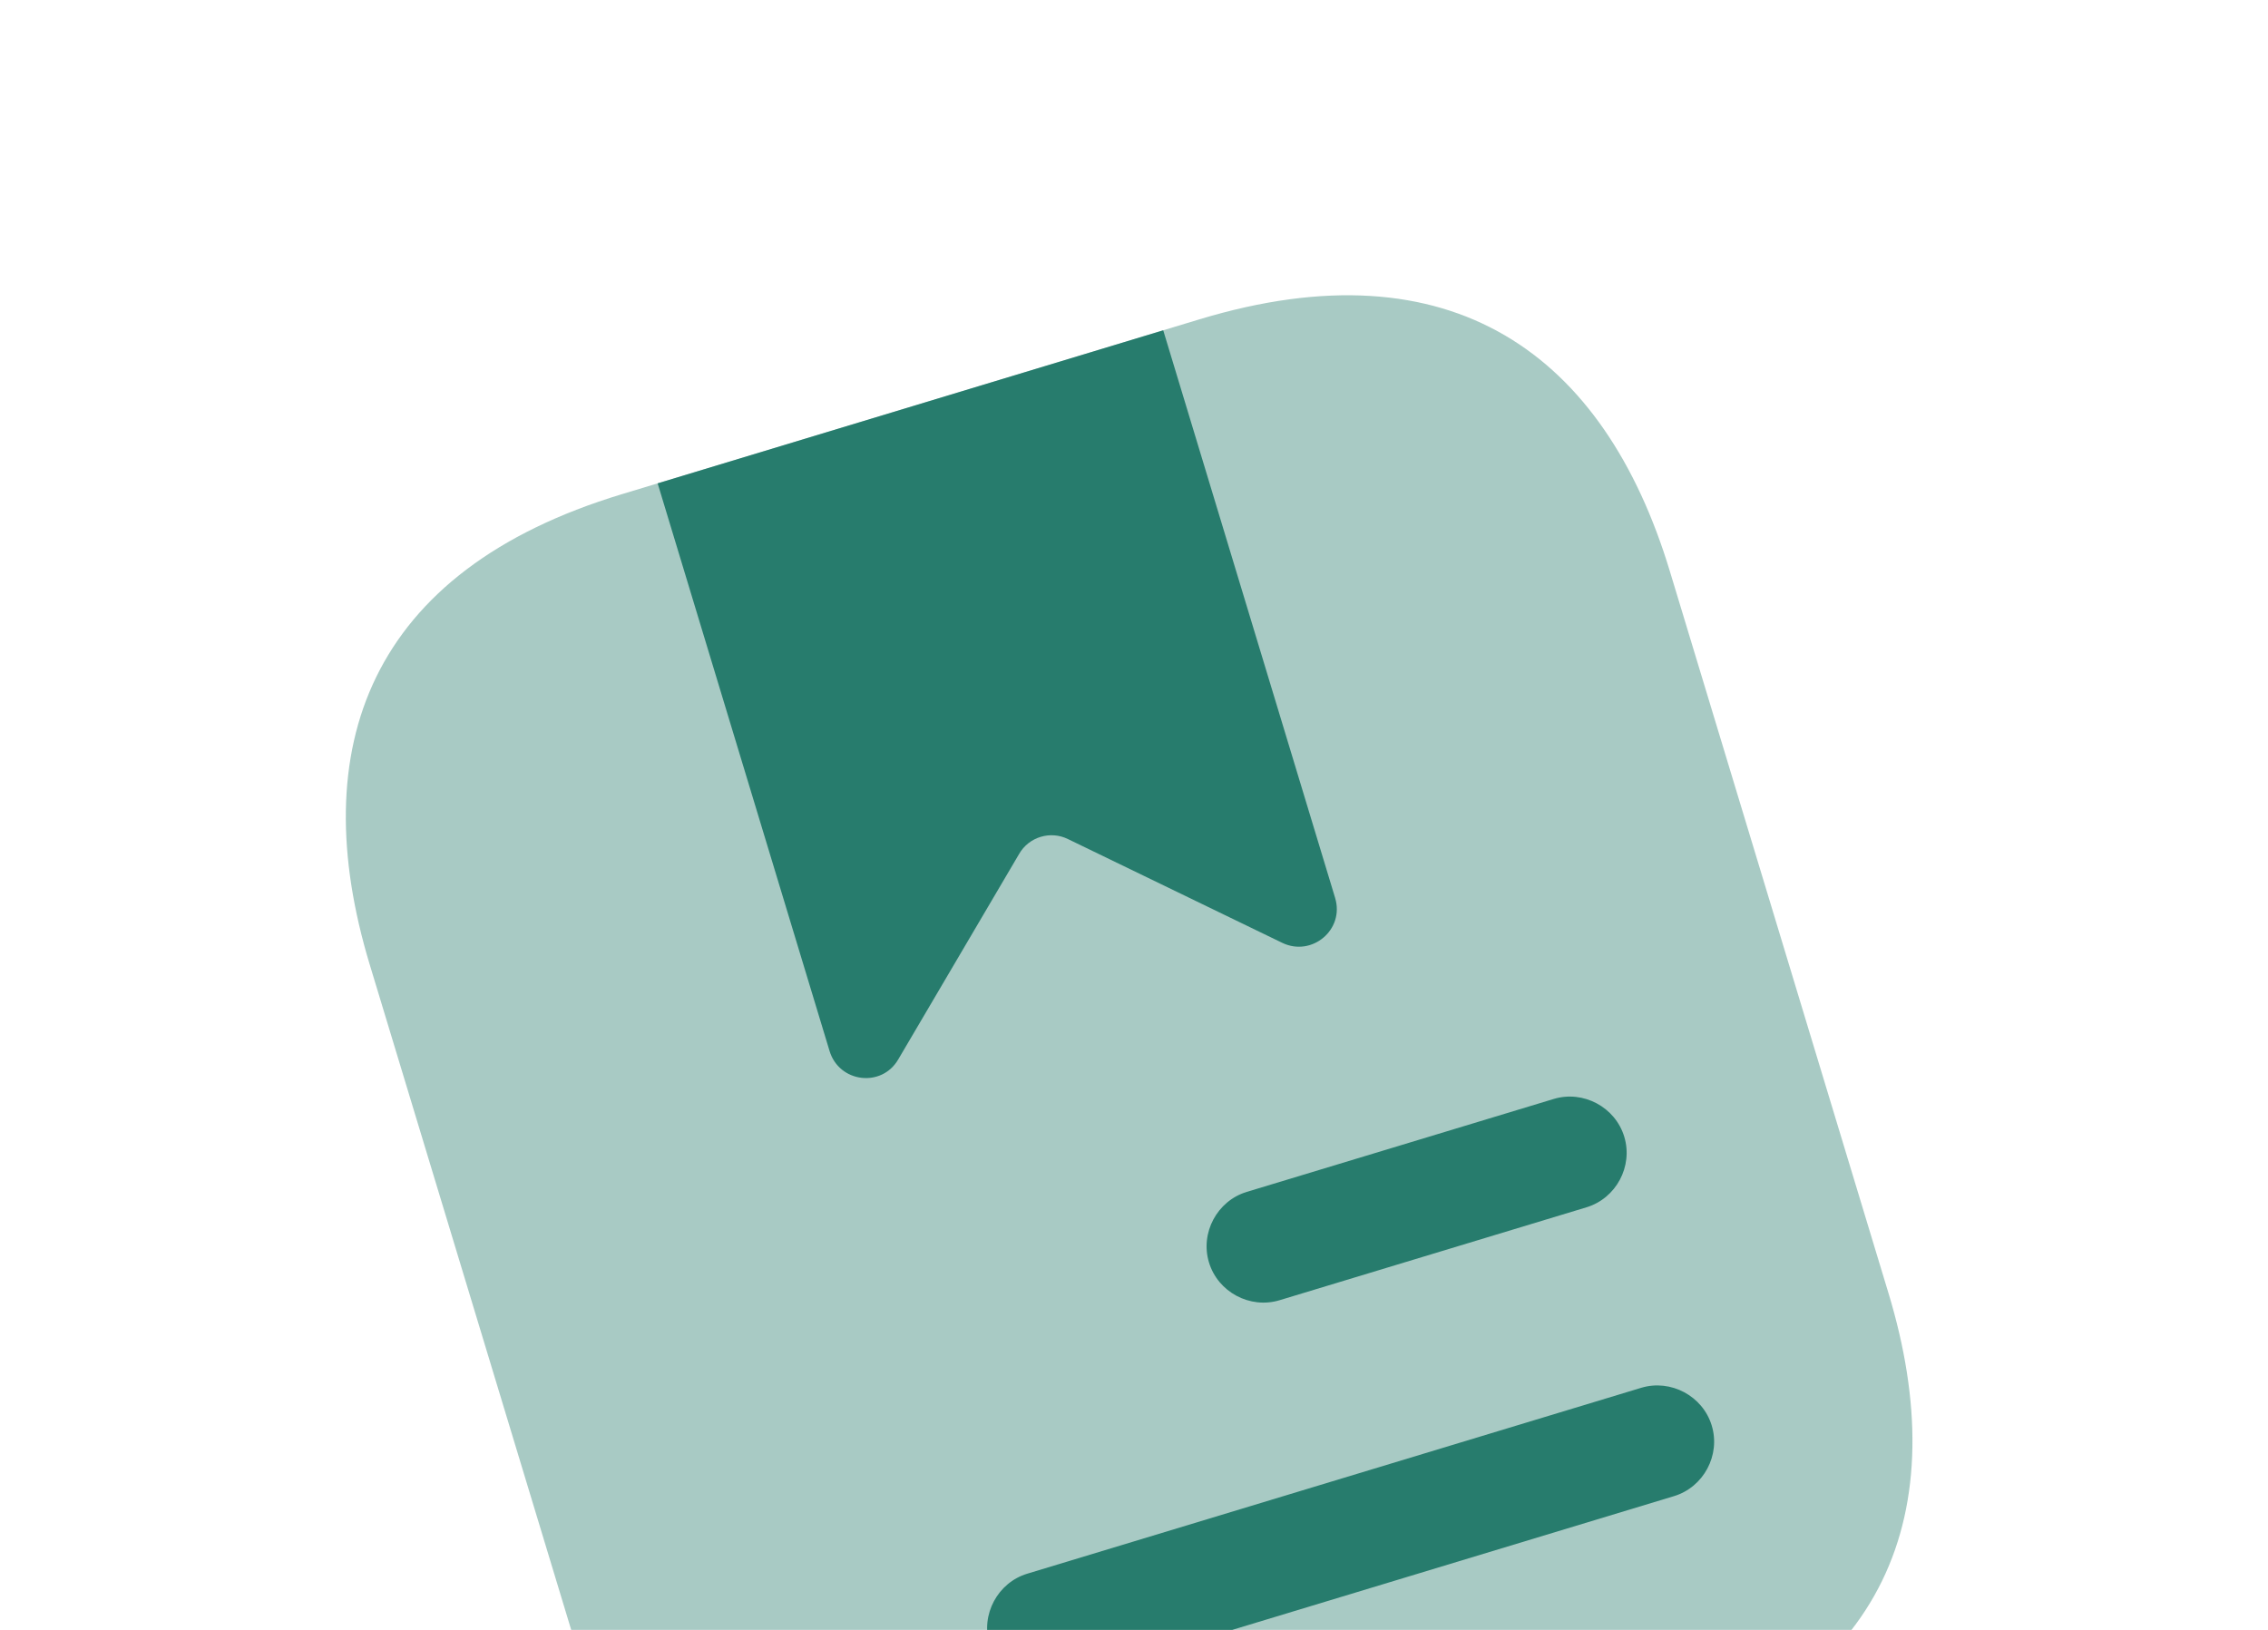
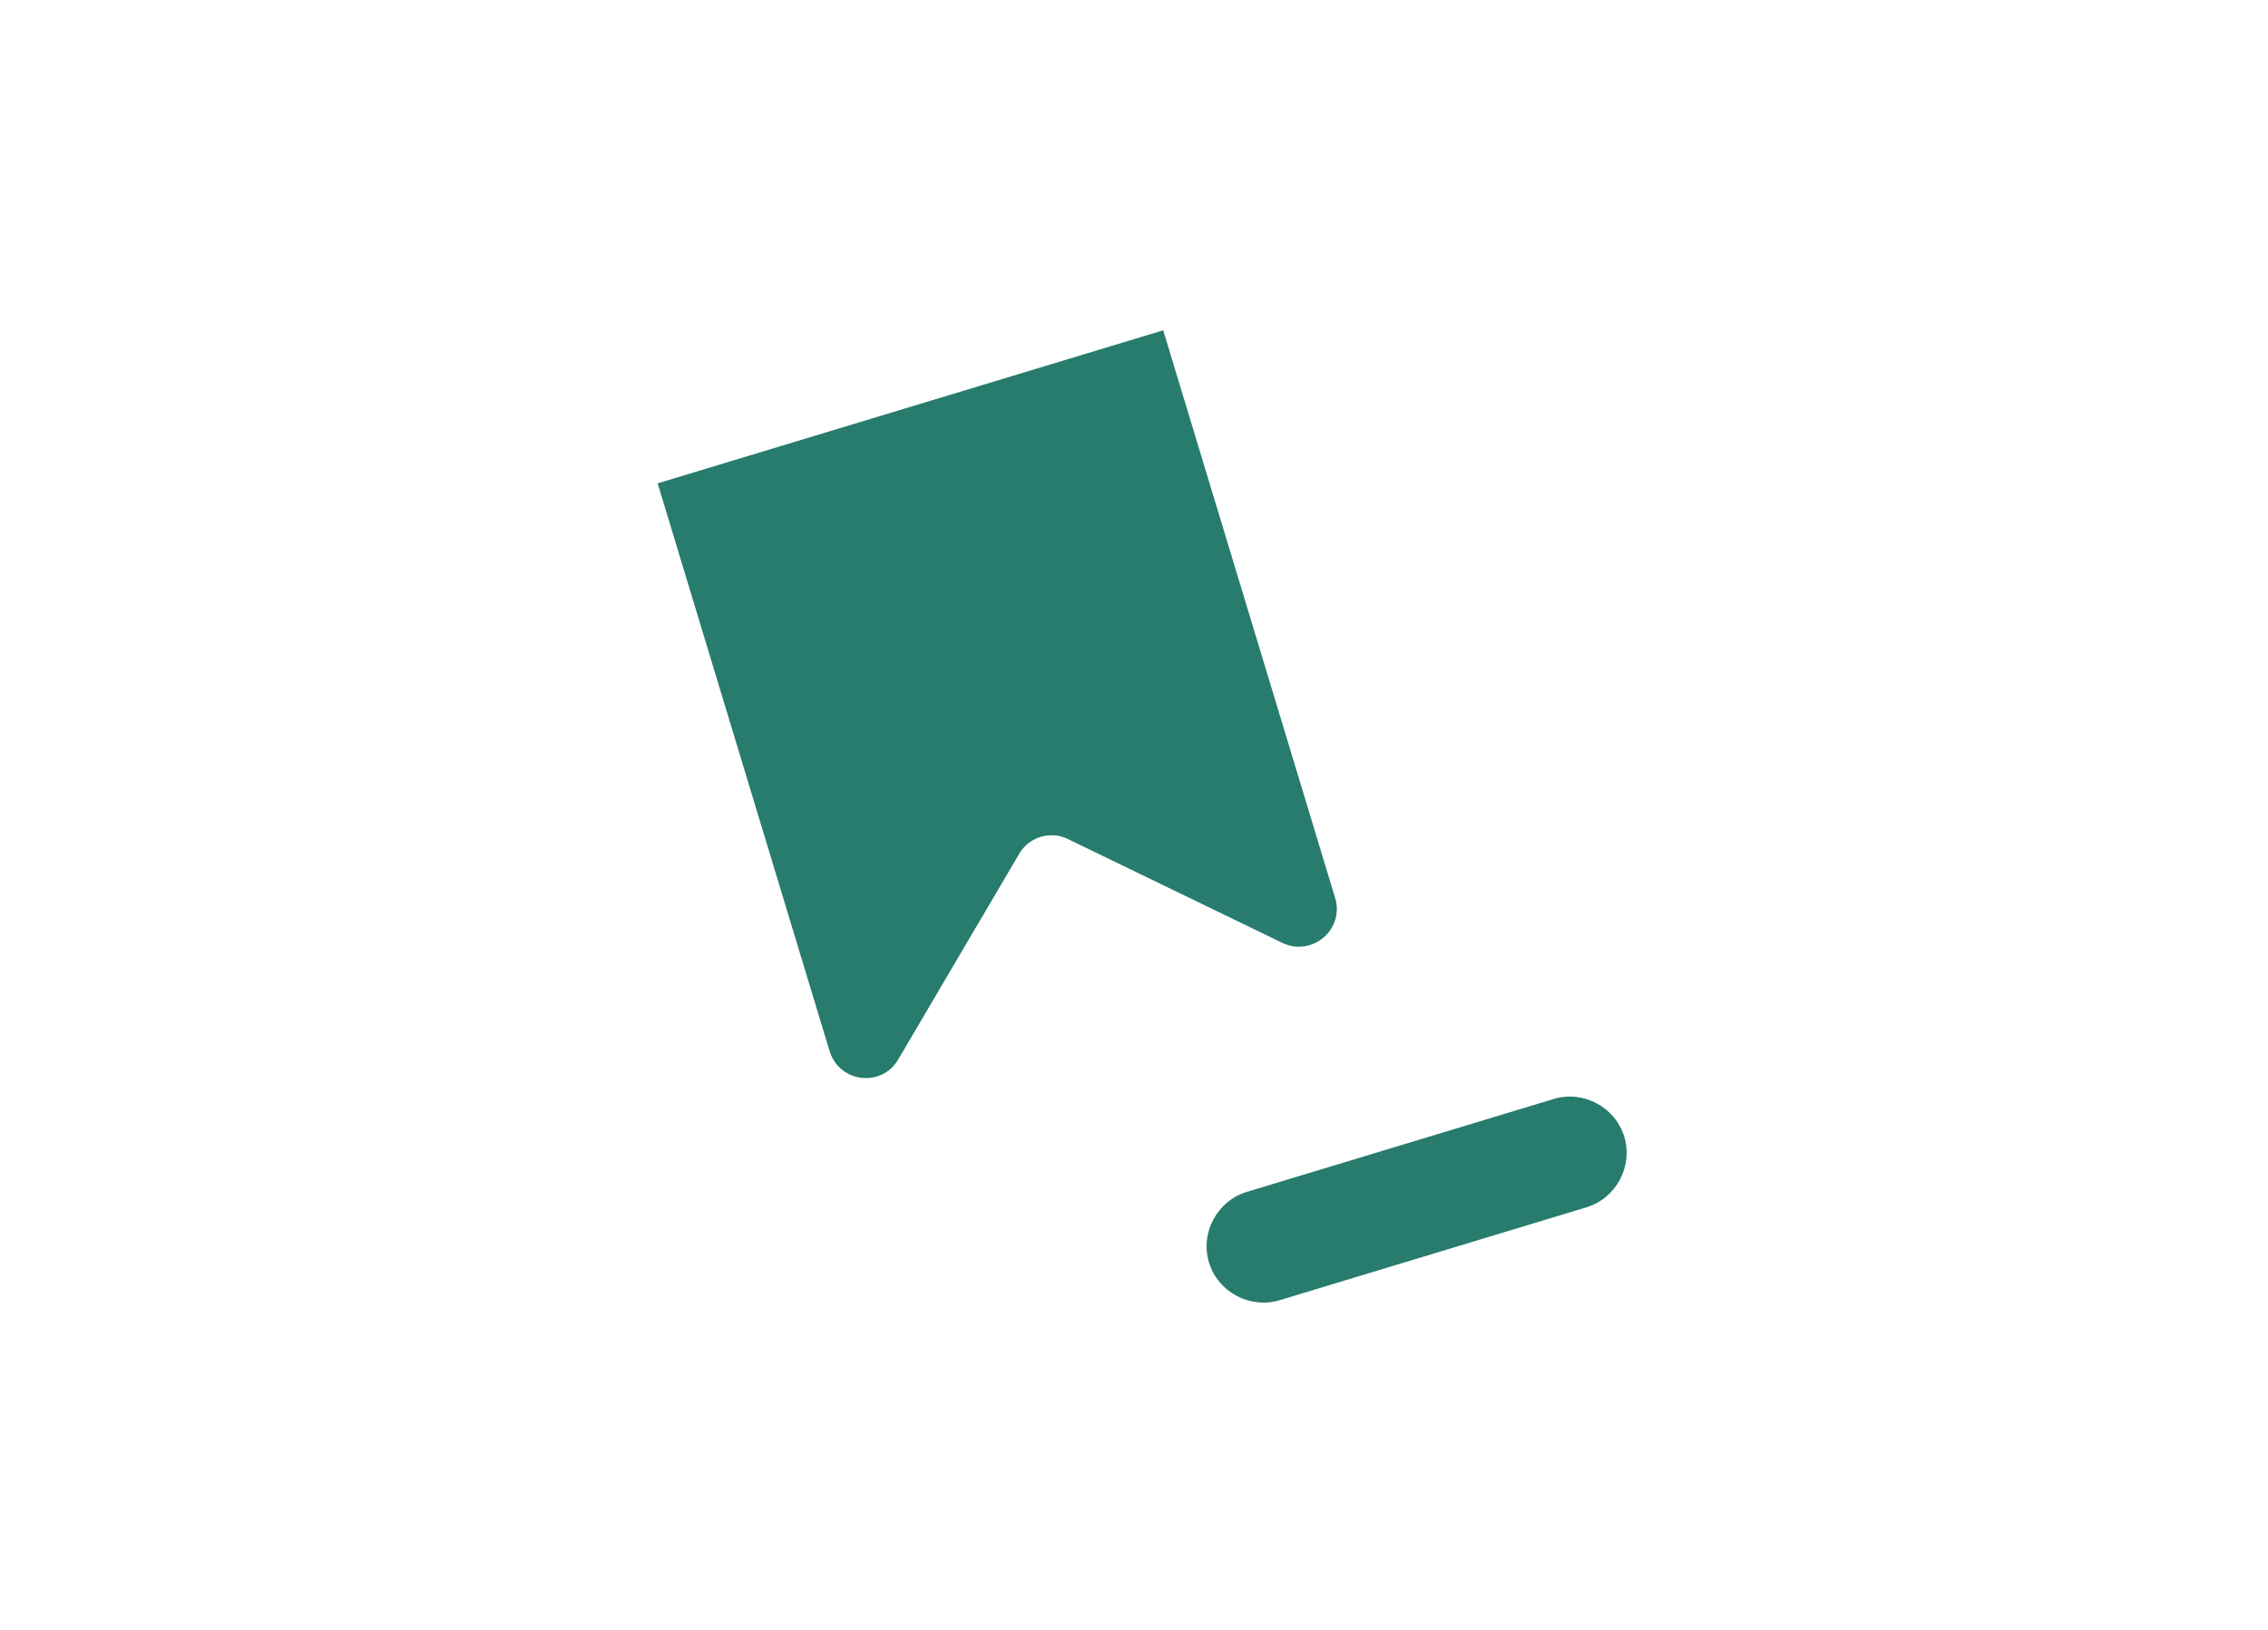
<svg xmlns="http://www.w3.org/2000/svg" width="96" height="69" viewBox="0 0 96 69" fill="none">
  <g id="engagement-img">
    <g id="vuesax/bulk/archive-book">
      <g id="archive-book">
-         <path id="Vector" opacity="0.4" d="M70.68 24.177L79.937 54.748C82.714 63.92 79.979 71.422 69.279 74.662L44.822 82.068C34.122 85.308 27.685 80.582 24.908 71.411L15.651 40.839C12.874 31.668 15.609 24.165 26.309 20.925L50.766 13.52C61.466 10.28 67.903 15.006 70.68 24.177Z" fill="#277C6D" />
        <path id="Vector_2" d="M49.237 13.983L56.513 38.012C56.92 39.357 55.534 40.511 54.287 39.92L45.214 35.526C44.466 35.151 43.549 35.429 43.135 36.155L38.023 44.845C37.323 46.058 35.52 45.837 35.113 44.491L27.837 20.462L49.237 13.983Z" fill="#277C6D" />
        <g id="Group">
-           <path id="Vector_3" d="M67.154 51.11L54.161 55.044C52.907 55.423 51.553 54.699 51.174 53.445C50.794 52.192 51.519 50.838 52.772 50.458L65.765 46.524C67.019 46.144 68.373 46.869 68.752 48.123C69.132 49.376 68.407 50.73 67.154 51.11Z" fill="#277C6D" />
+           <path id="Vector_3" d="M67.154 51.11L54.161 55.044C52.907 55.423 51.553 54.699 51.174 53.445C50.794 52.192 51.519 50.838 52.772 50.458L65.765 46.524C67.019 46.144 68.373 46.869 68.752 48.123C69.132 49.376 68.407 50.73 67.154 51.11" fill="#277C6D" />
        </g>
        <g id="Group_2">
-           <path id="Vector_4" d="M70.856 63.338L44.871 71.207C43.617 71.586 42.263 70.861 41.884 69.608C41.504 68.355 42.229 67 43.482 66.621L69.468 58.752C70.721 58.373 72.076 59.098 72.455 60.351C72.835 61.605 72.11 62.959 70.856 63.338Z" fill="#277C6D" />
-         </g>
+           </g>
      </g>
    </g>
  </g>
</svg>